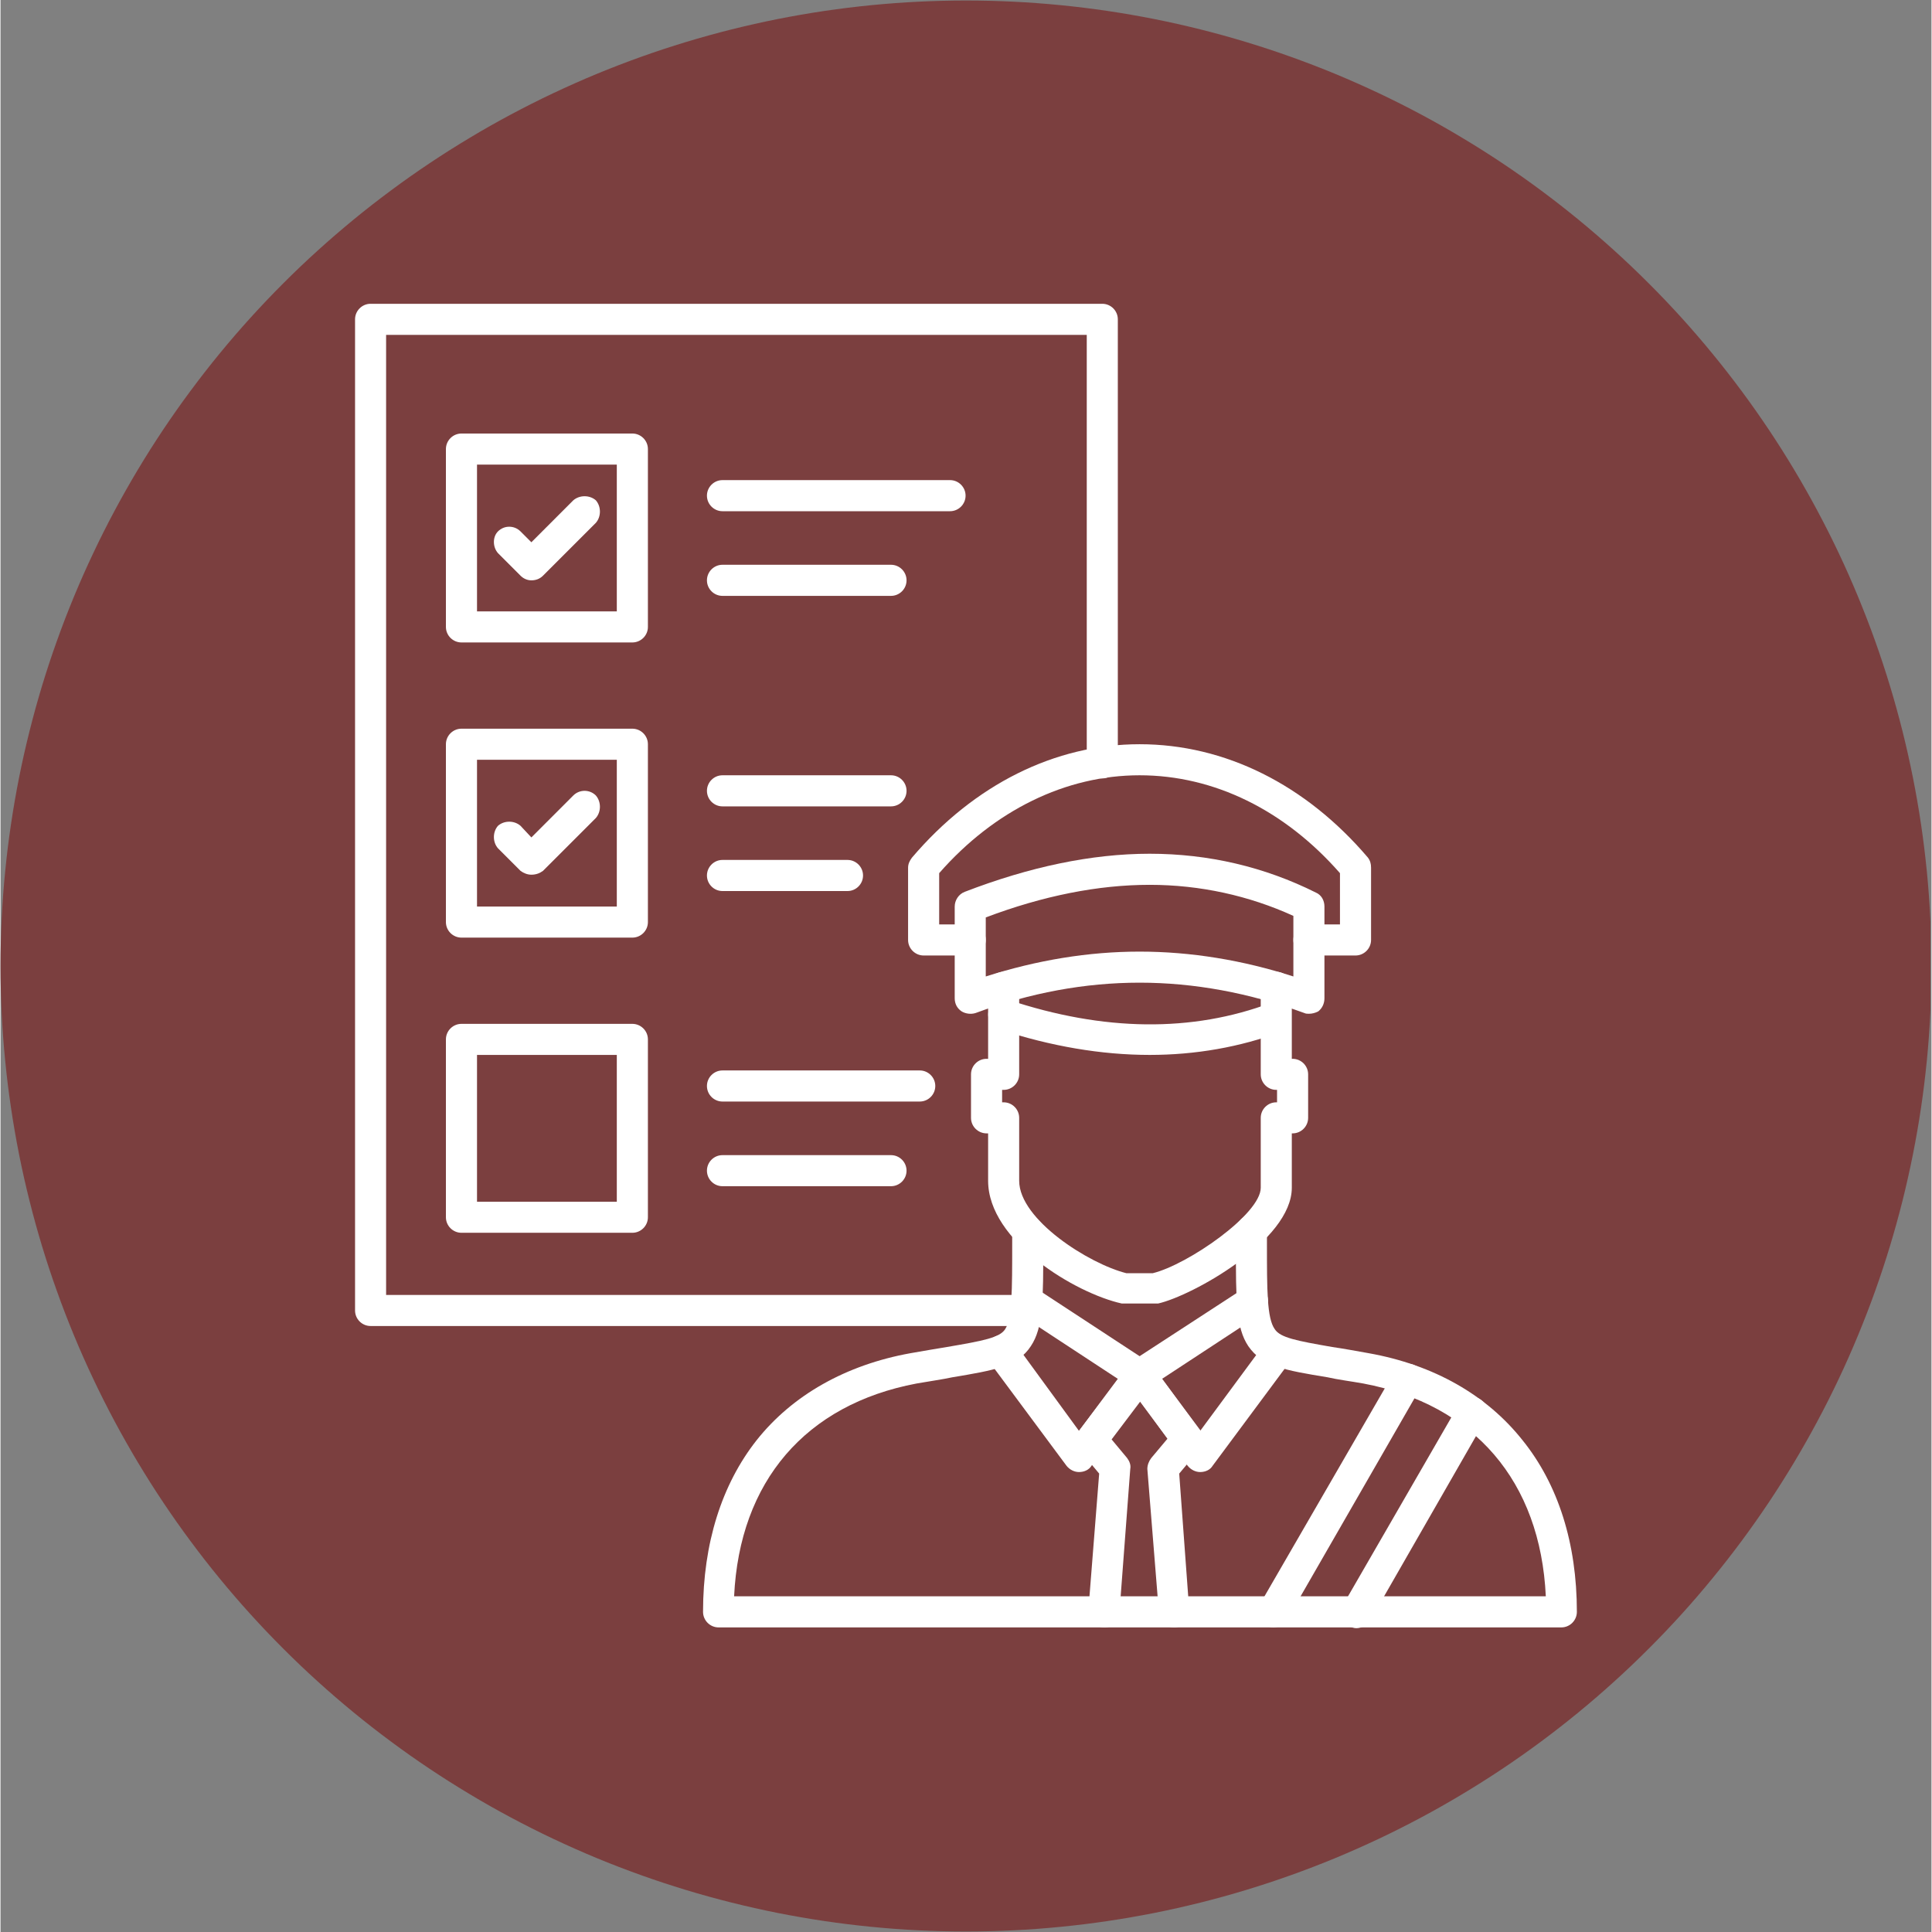
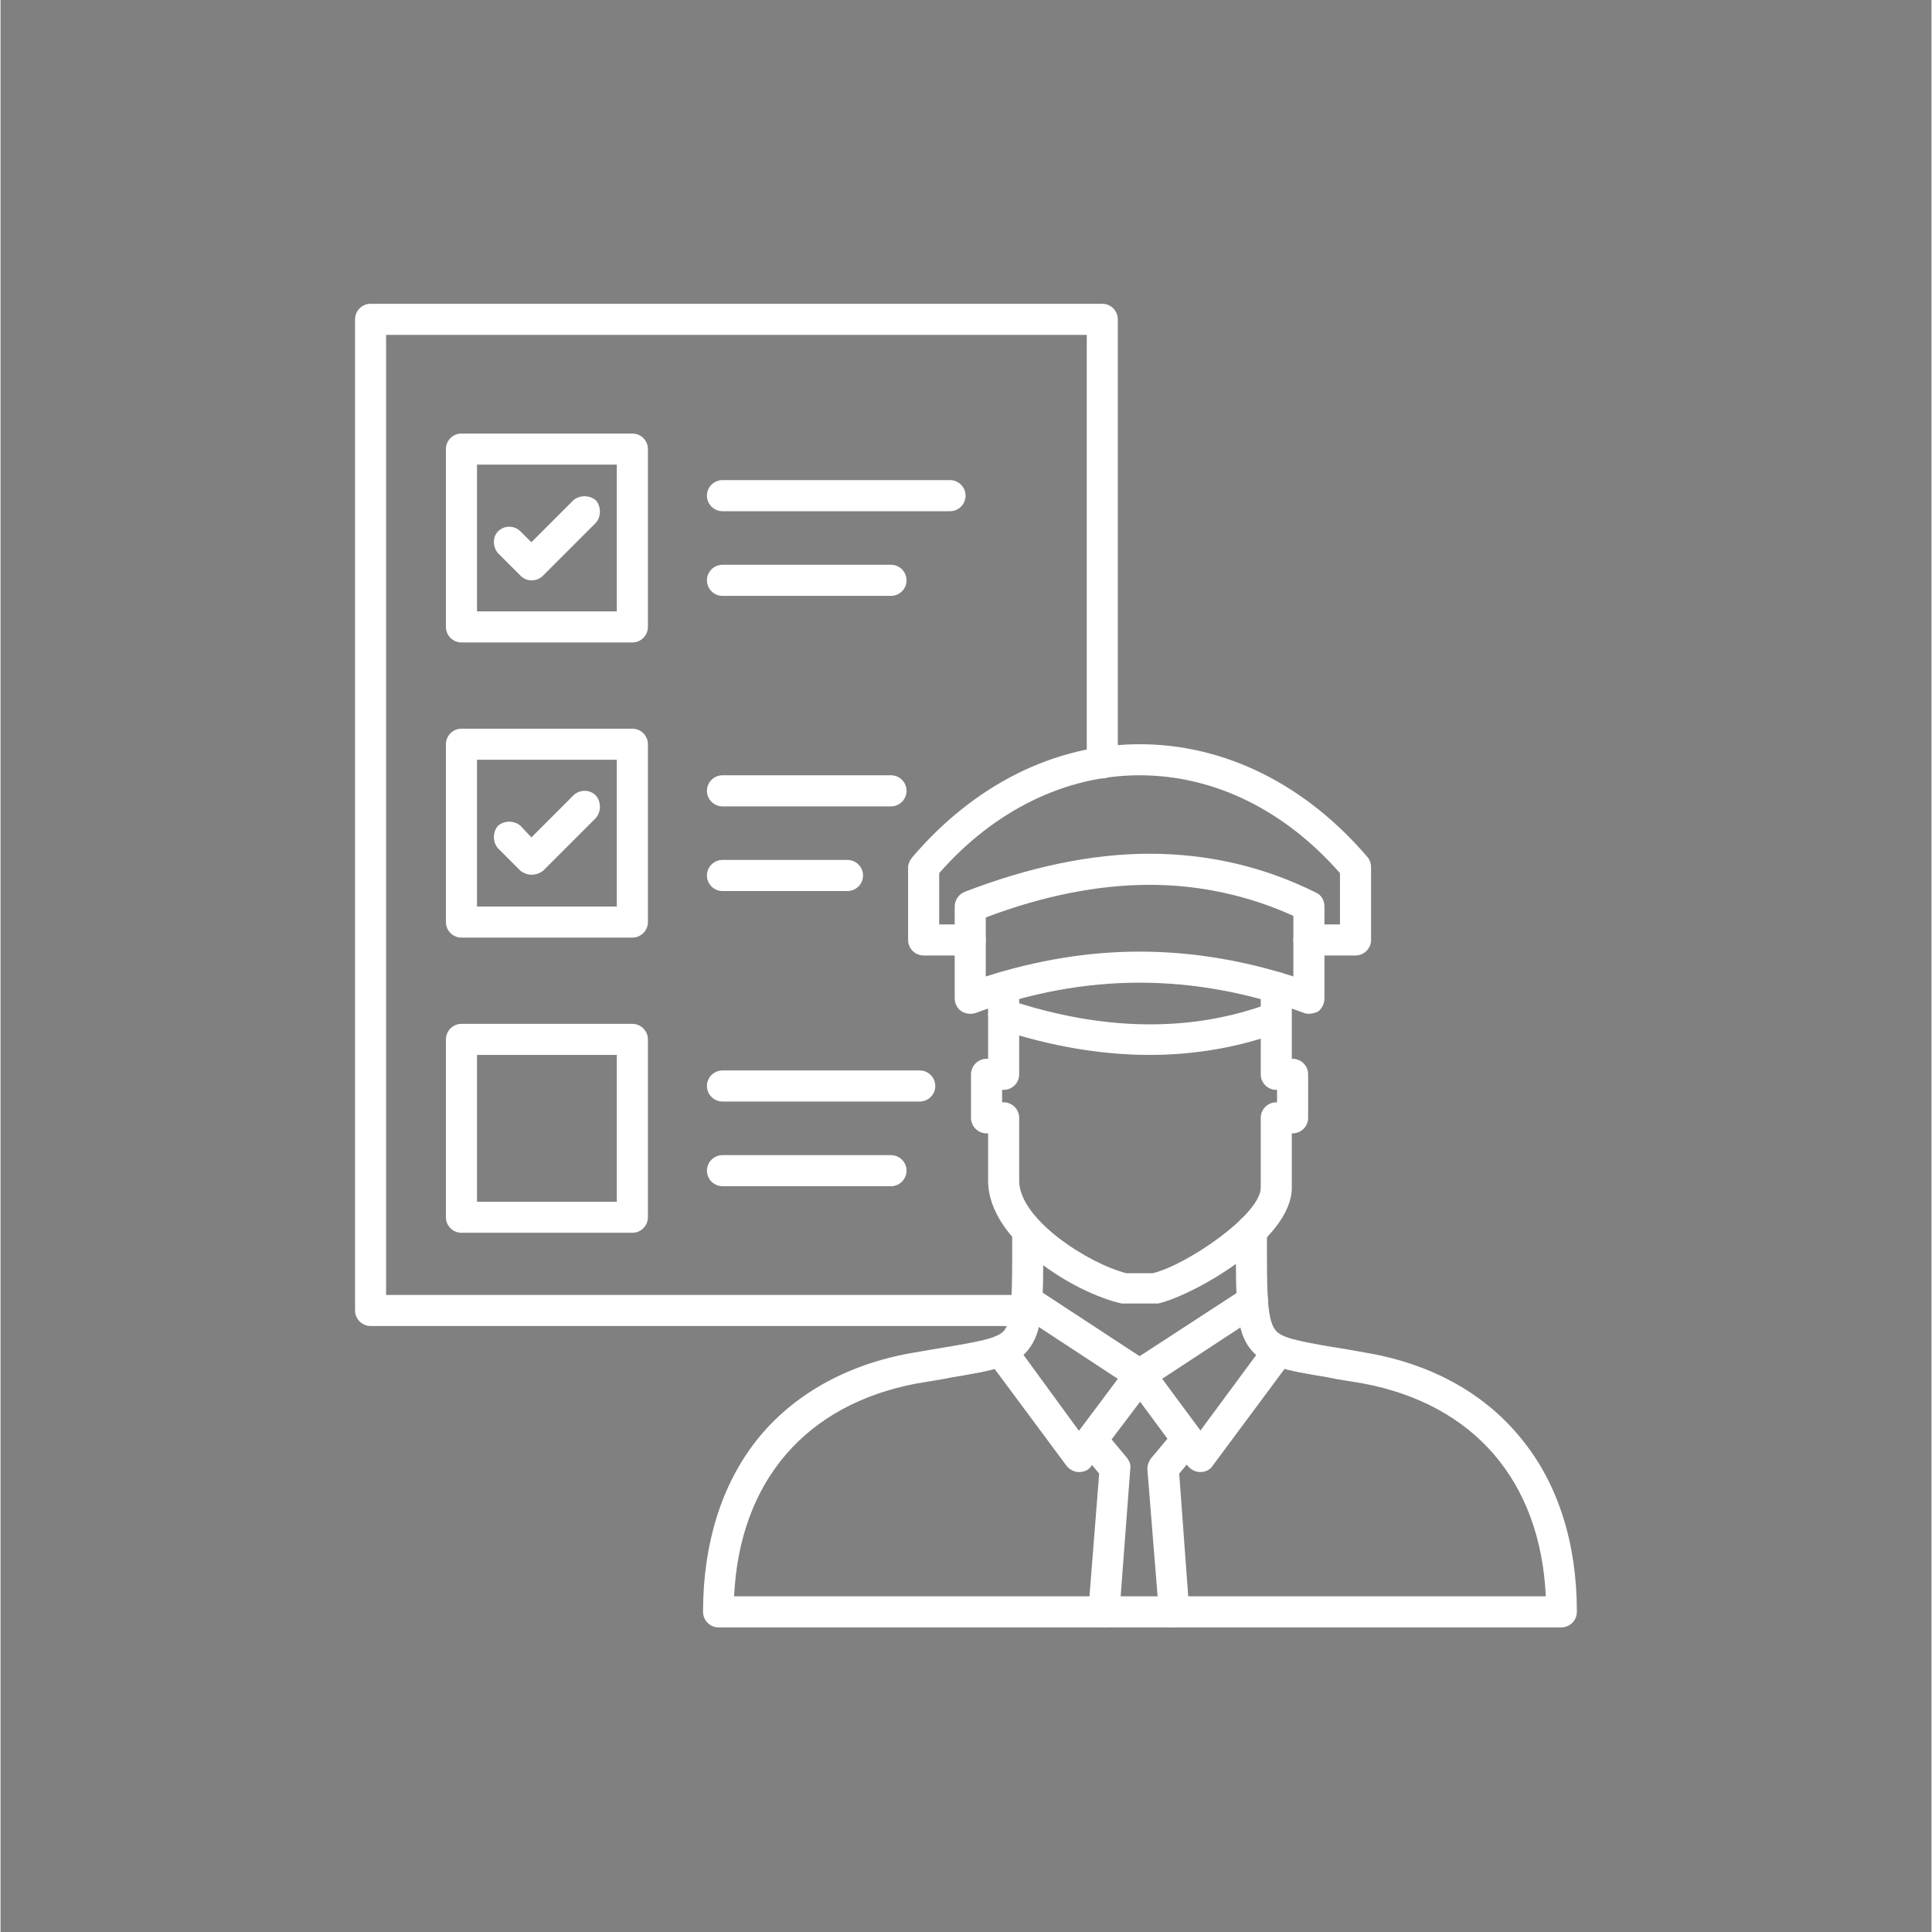
<svg xmlns="http://www.w3.org/2000/svg" width="300" viewBox="0 0 224.88 225" height="300" preserveAspectRatio="xMidYMid meet">
  <rect x="0" y="0" width="224.88" height="225" fill="#808080" stroke="none" />
  <defs>
    <clipPath id="e5073d53b8">
-       <path d="M 0 0.059 L 224.762 0.059 L 224.762 224.938 L 0 224.938 Z M 0 0.059 " clip-rule="nonzero" />
-     </clipPath>
+       </clipPath>
    <clipPath id="ad0bcbf99e">
      <path d="M 41.289 35.371 L 131 35.371 L 131 155 L 41.289 155 Z M 41.289 35.371 " clip-rule="nonzero" />
    </clipPath>
    <clipPath id="6a44ff4317">
      <path d="M 81 141 L 183.711 141 L 183.711 189.789 L 81 189.789 Z M 81 141 " clip-rule="nonzero" />
    </clipPath>
    <clipPath id="902e9c075f">
      <path d="M 125 158 L 141 158 L 141 189.789 L 125 189.789 Z M 125 158 " clip-rule="nonzero" />
    </clipPath>
    <clipPath id="2aca712a30">
-       <path d="M 146 158 L 174 158 L 174 189.789 L 146 189.789 Z M 146 158 " clip-rule="nonzero" />
-     </clipPath>
+       </clipPath>
  </defs>
  <g clip-path="url(#e5073d53b8)">
    <path fill="#7b3f3f" d="M 224.879 112.5 C 224.879 114.34 224.836 116.18 224.746 118.016 C 224.652 119.855 224.52 121.691 224.34 123.52 C 224.156 125.352 223.934 127.18 223.664 129 C 223.395 130.82 223.078 132.633 222.719 134.438 C 222.359 136.242 221.957 138.035 221.512 139.82 C 221.062 141.605 220.574 143.379 220.039 145.141 C 219.504 146.902 218.926 148.648 218.309 150.379 C 217.688 152.113 217.023 153.828 216.32 155.527 C 215.617 157.23 214.871 158.91 214.086 160.574 C 213.297 162.238 212.469 163.883 211.602 165.504 C 210.734 167.125 209.828 168.727 208.883 170.305 C 207.938 171.883 206.953 173.438 205.93 174.969 C 204.906 176.5 203.848 178.004 202.754 179.48 C 201.656 180.957 200.523 182.41 199.355 183.832 C 198.191 185.254 196.988 186.648 195.754 188.012 C 194.516 189.375 193.25 190.707 191.945 192.008 C 190.645 193.309 189.312 194.578 187.949 195.812 C 186.586 197.047 185.195 198.25 183.77 199.418 C 182.348 200.586 180.898 201.715 179.422 202.812 C 177.941 203.91 176.438 204.969 174.91 205.992 C 173.379 207.012 171.824 207.996 170.246 208.941 C 168.668 209.891 167.066 210.797 165.445 211.664 C 163.82 212.531 162.18 213.359 160.516 214.145 C 158.852 214.93 157.168 215.676 155.469 216.383 C 153.77 217.086 152.051 217.746 150.32 218.367 C 148.586 218.988 146.84 219.562 145.078 220.098 C 143.32 220.633 141.547 221.125 139.762 221.57 C 137.977 222.016 136.18 222.422 134.375 222.781 C 132.57 223.137 130.758 223.453 128.938 223.723 C 127.117 223.992 125.293 224.219 123.461 224.398 C 121.629 224.578 119.797 224.715 117.957 224.805 C 116.121 224.895 114.281 224.941 112.441 224.941 C 110.602 224.941 108.762 224.895 106.922 224.805 C 105.086 224.715 103.25 224.578 101.418 224.398 C 99.586 224.219 97.762 223.992 95.941 223.723 C 94.121 223.453 92.309 223.137 90.504 222.781 C 88.699 222.422 86.902 222.016 85.121 221.57 C 83.336 221.125 81.562 220.633 79.801 220.098 C 78.039 219.562 76.293 218.988 74.559 218.367 C 72.828 217.746 71.109 217.086 69.41 216.383 C 67.711 215.676 66.027 214.93 64.367 214.145 C 62.703 213.359 61.059 212.531 59.438 211.664 C 57.812 210.797 56.211 209.891 54.633 208.941 C 53.055 207.996 51.5 207.012 49.973 205.992 C 48.441 204.969 46.938 203.91 45.461 202.812 C 43.98 201.715 42.531 200.586 41.109 199.418 C 39.688 198.25 38.293 197.047 36.93 195.812 C 35.566 194.578 34.234 193.309 32.934 192.008 C 31.633 190.707 30.363 189.375 29.129 188.012 C 27.891 186.648 26.691 185.254 25.523 183.832 C 24.355 182.41 23.223 180.957 22.129 179.48 C 21.031 178.004 19.973 176.5 18.949 174.969 C 17.926 173.438 16.941 171.883 15.996 170.305 C 15.051 168.727 14.145 167.125 13.277 165.504 C 12.41 163.883 11.582 162.238 10.797 160.574 C 10.008 158.91 9.262 157.23 8.559 155.527 C 7.855 153.828 7.191 152.113 6.574 150.379 C 5.953 148.648 5.375 146.902 4.84 145.141 C 4.309 143.379 3.816 141.605 3.371 139.82 C 2.922 138.035 2.52 136.242 2.16 134.438 C 1.801 132.633 1.488 130.82 1.219 129 C 0.945 127.18 0.723 125.352 0.543 123.52 C 0.359 121.691 0.227 119.855 0.137 118.016 C 0.047 116.18 0 114.34 0 112.5 C 0 110.66 0.047 108.82 0.137 106.984 C 0.227 105.145 0.359 103.309 0.543 101.48 C 0.723 99.648 0.945 97.82 1.219 96 C 1.488 94.18 1.801 92.367 2.16 90.562 C 2.52 88.758 2.922 86.965 3.371 85.18 C 3.816 83.395 4.309 81.621 4.84 79.859 C 5.375 78.098 5.953 76.352 6.574 74.621 C 7.191 72.887 7.855 71.172 8.559 69.473 C 9.262 67.77 10.008 66.09 10.797 64.426 C 11.582 62.762 12.41 61.117 13.277 59.496 C 14.145 57.875 15.051 56.273 15.996 54.695 C 16.941 53.117 17.926 51.562 18.949 50.031 C 19.973 48.5 21.031 46.996 22.129 45.52 C 23.223 44.043 24.355 42.59 25.523 41.168 C 26.691 39.746 27.891 38.352 29.129 36.988 C 30.363 35.625 31.633 34.293 32.934 32.992 C 34.234 31.691 35.566 30.422 36.93 29.188 C 38.293 27.953 39.688 26.75 41.109 25.582 C 42.531 24.414 43.98 23.285 45.461 22.188 C 46.938 21.09 48.441 20.031 49.973 19.008 C 51.5 17.988 53.055 17.004 54.633 16.059 C 56.211 15.109 57.812 14.203 59.438 13.336 C 61.059 12.469 62.703 11.641 64.367 10.855 C 66.027 10.07 67.711 9.324 69.41 8.617 C 71.109 7.914 72.828 7.254 74.559 6.633 C 76.293 6.012 78.039 5.438 79.801 4.902 C 81.562 4.367 83.336 3.875 85.121 3.43 C 86.902 2.984 88.699 2.578 90.504 2.219 C 92.309 1.863 94.121 1.547 95.941 1.277 C 97.762 1.008 99.586 0.781 101.418 0.602 C 103.25 0.422 105.086 0.285 106.922 0.195 C 108.762 0.105 110.602 0.059 112.441 0.059 C 114.281 0.059 116.121 0.105 117.957 0.195 C 119.797 0.285 121.629 0.422 123.461 0.602 C 125.293 0.781 127.117 1.008 128.938 1.277 C 130.758 1.547 132.57 1.863 134.375 2.219 C 136.18 2.578 137.977 2.984 139.762 3.43 C 141.547 3.875 143.32 4.367 145.078 4.902 C 146.84 5.438 148.586 6.012 150.32 6.633 C 152.051 7.254 153.77 7.914 155.469 8.617 C 157.168 9.324 158.852 10.07 160.516 10.855 C 162.18 11.641 163.82 12.469 165.445 13.336 C 167.066 14.203 168.668 15.109 170.246 16.059 C 171.824 17.004 173.379 17.988 174.91 19.008 C 176.438 20.031 177.941 21.09 179.422 22.188 C 180.898 23.285 182.348 24.414 183.77 25.582 C 185.195 26.75 186.586 27.953 187.949 29.188 C 189.312 30.422 190.645 31.691 191.945 32.992 C 193.25 34.293 194.516 35.625 195.754 36.988 C 196.988 38.352 198.191 39.746 199.355 41.168 C 200.523 42.59 201.656 44.043 202.754 45.52 C 203.848 46.996 204.906 48.5 205.93 50.031 C 206.953 51.562 207.938 53.117 208.883 54.695 C 209.828 56.273 210.734 57.875 211.602 59.496 C 212.469 61.117 213.297 62.762 214.086 64.426 C 214.871 66.09 215.617 67.77 216.32 69.473 C 217.023 71.172 217.688 72.887 218.309 74.621 C 218.926 76.352 219.504 78.098 220.039 79.859 C 220.574 81.621 221.062 83.395 221.512 85.18 C 221.957 86.965 222.359 88.758 222.719 90.562 C 223.078 92.367 223.395 94.18 223.664 96 C 223.934 97.82 224.156 99.648 224.34 101.48 C 224.52 103.309 224.652 105.145 224.746 106.984 C 224.836 108.82 224.879 110.66 224.879 112.5 Z M 224.879 112.5 " fill-opacity="1" fill-rule="nonzero" />
  </g>
  <g clip-path="url(#ad0bcbf99e)">
    <path fill="#ffffff" d="M 119.445 154.426 L 43.098 154.426 C 42.102 154.426 41.289 153.613 41.289 152.617 L 41.289 37.188 C 41.289 36.195 42.102 35.379 43.098 35.379 L 128.312 35.379 C 129.309 35.379 130.121 36.195 130.121 37.188 L 130.121 88.844 C 130.121 89.836 129.309 90.652 128.312 90.652 C 127.316 90.652 126.504 89.836 126.504 88.844 L 126.504 39 L 44.906 39 L 44.906 150.809 L 119.445 150.809 C 120.441 150.809 121.258 151.621 121.258 152.617 C 121.258 153.613 120.441 154.426 119.445 154.426 Z M 119.445 154.426 " fill-opacity="1" fill-rule="evenodd" />
  </g>
  <path fill="#ffffff" d="M 73.582 74.82 L 53.684 74.82 C 52.688 74.82 51.871 74.008 51.871 73.012 L 51.871 52.297 C 51.871 51.301 52.688 50.488 53.684 50.488 L 73.582 50.488 C 74.578 50.488 75.395 51.301 75.395 52.297 L 75.395 73.012 C 75.395 74.008 74.578 74.82 73.582 74.82 Z M 55.492 71.203 L 71.773 71.203 L 71.773 54.105 L 55.492 54.105 Z M 55.492 71.203 " fill-opacity="1" fill-rule="evenodd" />
  <path fill="#ffffff" d="M 73.582 109.195 L 53.684 109.195 C 52.688 109.195 51.871 108.383 51.871 107.387 L 51.871 86.672 C 51.871 85.676 52.688 84.863 53.684 84.863 L 73.582 84.863 C 74.578 84.863 75.395 85.676 75.395 86.672 L 75.395 107.387 C 75.395 108.383 74.578 109.195 73.582 109.195 Z M 55.492 105.578 L 71.773 105.578 L 71.773 88.48 L 55.492 88.48 Z M 55.492 105.578 " fill-opacity="1" fill-rule="evenodd" />
  <path fill="#ffffff" d="M 73.582 143.57 L 53.684 143.57 C 52.688 143.57 51.871 142.758 51.871 141.762 L 51.871 121.047 C 51.871 120.051 52.688 119.238 53.684 119.238 L 73.582 119.238 C 74.578 119.238 75.395 120.051 75.395 121.047 L 75.395 141.762 C 75.395 142.758 74.578 143.57 73.582 143.57 Z M 55.492 139.953 L 71.773 139.953 L 71.773 122.855 L 55.492 122.855 Z M 55.492 139.953 " fill-opacity="1" fill-rule="evenodd" />
  <path fill="#ffffff" d="M 110.582 59.535 L 84.078 59.535 C 83.082 59.535 82.27 58.719 82.27 57.723 C 82.27 56.73 83.082 55.914 84.078 55.914 L 110.582 55.914 C 111.578 55.914 112.391 56.73 112.391 57.723 C 112.391 58.719 111.578 59.535 110.582 59.535 Z M 110.582 59.535 " fill-opacity="1" fill-rule="evenodd" />
  <path fill="#ffffff" d="M 103.707 69.395 L 84.078 69.395 C 83.082 69.395 82.27 68.578 82.27 67.586 C 82.27 66.59 83.082 65.773 84.078 65.773 L 103.707 65.773 C 104.703 65.773 105.516 66.59 105.516 67.586 C 105.516 68.578 104.703 69.395 103.707 69.395 Z M 103.707 69.395 " fill-opacity="1" fill-rule="evenodd" />
  <path fill="#ffffff" d="M 103.707 93.91 L 84.078 93.91 C 83.082 93.91 82.27 93.094 82.27 92.098 C 82.27 91.105 83.082 90.289 84.078 90.289 L 103.707 90.289 C 104.703 90.289 105.516 91.105 105.516 92.098 C 105.516 93.094 104.703 93.91 103.707 93.91 Z M 103.707 93.91 " fill-opacity="1" fill-rule="evenodd" />
  <path fill="#ffffff" d="M 98.641 103.77 L 84.078 103.77 C 83.082 103.77 82.27 102.953 82.27 101.961 C 82.27 100.965 83.082 100.148 84.078 100.148 L 98.641 100.148 C 99.637 100.148 100.449 100.965 100.449 101.961 C 100.449 102.953 99.637 103.77 98.641 103.77 Z M 98.641 103.77 " fill-opacity="1" fill-rule="evenodd" />
  <path fill="#ffffff" d="M 107.055 128.285 L 84.078 128.285 C 83.082 128.285 82.27 127.469 82.27 126.473 C 82.27 125.48 83.082 124.664 84.078 124.664 L 107.055 124.664 C 108.051 124.664 108.863 125.48 108.863 126.473 C 108.863 127.469 108.051 128.285 107.055 128.285 Z M 107.055 128.285 " fill-opacity="1" fill-rule="evenodd" />
  <path fill="#ffffff" d="M 103.707 138.145 L 84.078 138.145 C 83.082 138.145 82.27 137.328 82.27 136.336 C 82.27 135.34 83.082 134.527 84.078 134.527 L 103.707 134.527 C 104.703 134.527 105.516 135.34 105.516 136.336 C 105.516 137.328 104.703 138.145 103.707 138.145 Z M 103.707 138.145 " fill-opacity="1" fill-rule="evenodd" />
  <g clip-path="url(#6a44ff4317)">
    <path fill="#ffffff" d="M 181.773 189.527 L 83.625 189.527 C 82.629 189.527 81.816 188.711 81.816 187.715 C 81.816 179.758 83.988 172.883 88.059 167.723 C 92.219 162.477 98.461 158.949 105.969 157.594 C 107.598 157.32 109.043 157.051 110.219 156.871 C 114.473 156.145 116.371 155.785 117.004 154.789 C 117.82 153.523 117.82 150.266 117.82 144.84 L 117.82 143.391 C 117.82 142.395 118.633 141.582 119.629 141.582 C 120.625 141.582 121.438 142.395 121.438 143.391 L 121.438 144.84 C 121.438 151.531 121.438 154.609 119.988 156.777 C 118.453 159.129 115.738 159.582 110.852 160.398 C 109.586 160.668 108.23 160.848 106.691 161.121 C 93.758 163.562 86.066 172.52 85.434 185.906 L 179.965 185.906 C 179.332 172.52 171.645 163.562 158.707 161.121 C 157.168 160.848 155.723 160.668 154.547 160.398 C 149.57 159.582 146.945 159.129 145.32 156.777 C 143.871 154.609 143.871 151.531 143.871 144.84 L 143.961 143.301 C 143.961 142.305 144.688 141.492 145.68 141.492 C 146.766 141.492 147.488 142.215 147.488 143.211 L 147.488 144.84 C 147.488 150.266 147.488 153.523 148.395 154.789 C 149.027 155.785 150.926 156.145 155.09 156.871 C 156.355 157.051 157.801 157.32 159.34 157.594 C 166.938 158.949 173.09 162.477 177.25 167.723 C 181.414 172.883 183.582 179.758 183.582 187.715 C 183.582 188.711 182.77 189.527 181.773 189.527 Z M 181.773 189.527 " fill-opacity="1" fill-rule="evenodd" />
  </g>
  <g clip-path="url(#902e9c075f)">
    <path fill="#ffffff" d="M 136.633 189.527 C 135.73 189.527 134.914 188.801 134.914 187.898 L 133.559 171.07 C 133.559 170.621 133.738 170.168 134.012 169.805 L 135.91 167.543 L 132.746 163.203 L 129.398 167.633 L 131.207 169.805 C 131.477 170.168 131.66 170.621 131.57 171.07 L 130.301 187.898 C 130.211 188.891 129.398 189.617 128.402 189.527 C 127.406 189.434 126.684 188.621 126.684 187.625 L 127.949 171.613 L 125.688 168.902 C 125.145 168.266 125.055 167.363 125.598 166.641 L 131.297 159.129 C 131.66 158.68 132.203 158.406 132.746 158.406 C 133.289 158.406 133.832 158.68 134.191 159.129 L 139.711 166.547 C 140.254 167.273 140.164 168.176 139.621 168.809 L 137.27 171.613 L 138.445 187.625 C 138.535 188.621 137.812 189.434 136.816 189.527 C 136.816 189.527 136.727 189.527 136.633 189.527 Z M 136.633 189.527 " fill-opacity="1" fill-rule="evenodd" />
  </g>
  <path fill="#ffffff" d="M 125.598 171.434 C 125.055 171.434 124.512 171.16 124.152 170.711 L 115.016 158.406 C 114.473 157.594 114.652 156.508 115.469 155.875 C 116.281 155.242 117.367 155.422 118 156.234 L 125.598 166.641 L 130.121 160.578 L 118.543 152.98 C 117.727 152.438 117.457 151.352 118 150.445 C 118.543 149.633 119.719 149.453 120.531 149.996 L 133.648 158.59 C 134.102 158.859 134.375 159.312 134.465 159.766 C 134.555 160.309 134.465 160.758 134.102 161.211 L 127.047 170.711 C 126.773 171.16 126.23 171.434 125.598 171.434 Z M 125.598 171.434 " fill-opacity="1" fill-rule="evenodd" />
  <path fill="#ffffff" d="M 139.711 171.434 C 139.168 171.434 138.625 171.16 138.262 170.711 L 131.207 161.211 C 130.938 160.758 130.844 160.309 130.938 159.766 C 131.027 159.312 131.297 158.859 131.66 158.59 L 144.867 149.996 C 145.68 149.453 146.766 149.633 147.309 150.445 C 147.852 151.352 147.672 152.438 146.855 152.98 L 135.277 160.578 L 139.711 166.641 L 147.398 156.234 L 150.293 158.406 L 141.156 170.711 C 140.887 171.16 140.344 171.434 139.711 171.434 Z M 139.711 171.434 " fill-opacity="1" fill-rule="evenodd" />
  <path fill="#ffffff" d="M 152.375 118.062 C 152.195 118.062 152.012 118.062 151.832 117.973 C 145.41 115.617 138.988 114.441 132.656 114.441 C 126.32 114.441 119.898 115.617 113.566 117.973 C 113.023 118.152 112.391 118.062 111.938 117.789 C 111.395 117.43 111.125 116.887 111.125 116.254 L 111.125 105.578 C 111.125 104.855 111.578 104.129 112.301 103.859 C 119.809 100.965 127.047 99.426 133.832 99.426 C 140.707 99.426 147.219 100.965 153.188 103.949 C 153.824 104.223 154.184 104.855 154.184 105.578 L 154.184 116.254 C 154.184 116.887 153.914 117.43 153.461 117.789 C 153.098 117.973 152.738 118.062 152.375 118.062 Z M 132.656 110.824 C 138.625 110.824 144.688 111.82 150.566 113.719 L 150.566 106.664 C 145.41 104.312 139.711 103.047 133.832 103.047 C 127.859 103.047 121.438 104.312 114.742 106.844 L 114.742 113.719 C 120.715 111.82 126.684 110.824 132.656 110.824 Z M 132.656 110.824 " fill-opacity="1" fill-rule="evenodd" />
  <path fill="#ffffff" d="M 133.832 122.855 C 128.223 122.855 122.344 121.859 116.281 119.871 C 115.285 119.598 114.832 118.516 115.105 117.609 C 115.375 116.613 116.461 116.16 117.367 116.434 C 128.492 120.141 138.805 120.234 147.941 116.797 C 148.848 116.434 149.844 116.887 150.203 117.789 C 150.566 118.785 150.113 119.781 149.207 120.141 C 144.324 121.953 139.168 122.855 133.832 122.855 Z M 133.832 122.855 " fill-opacity="1" fill-rule="evenodd" />
  <path fill="#ffffff" d="M 157.801 111.277 L 152.375 111.277 C 151.379 111.277 150.566 110.461 150.566 109.469 C 150.566 108.383 151.379 107.66 152.375 107.66 L 155.992 107.66 L 155.992 101.688 C 149.57 94.359 141.34 90.289 132.656 90.289 C 124.062 90.289 115.738 94.359 109.316 101.688 L 109.316 107.66 L 112.934 107.66 C 113.93 107.66 114.742 108.383 114.742 109.469 C 114.742 110.461 113.93 111.277 112.934 111.277 L 107.508 111.277 C 106.512 111.277 105.695 110.461 105.695 109.469 L 105.695 101.055 C 105.695 100.602 105.879 100.242 106.148 99.879 C 113.387 91.375 122.793 86.672 132.656 86.672 C 142.605 86.672 152.012 91.375 159.25 99.879 C 159.52 100.242 159.613 100.602 159.613 101.055 L 159.613 109.469 C 159.613 110.461 158.797 111.277 157.801 111.277 Z M 157.801 111.277 " fill-opacity="1" fill-rule="evenodd" />
  <path fill="#ffffff" d="M 134.465 151.805 L 130.938 151.805 C 130.844 151.805 130.664 151.805 130.574 151.805 C 125.238 150.629 115.016 144.566 115.016 137.512 L 115.016 131.992 L 114.832 131.992 C 113.84 131.992 113.023 131.18 113.023 130.184 L 113.023 125.117 C 113.023 124.121 113.84 123.309 114.832 123.309 L 115.016 123.309 L 115.016 114.984 C 115.016 113.992 115.828 113.176 116.824 113.176 C 117.82 113.176 118.633 113.992 118.633 114.984 L 118.633 125.117 C 118.633 126.113 117.82 126.926 116.824 126.926 L 116.645 126.926 L 116.645 128.375 L 116.824 128.375 C 117.82 128.375 118.633 129.188 118.633 130.184 L 118.633 137.512 C 118.633 142.035 126.773 147.191 131.117 148.277 L 134.191 148.277 C 138.262 147.281 146.766 141.402 146.766 138.324 L 146.766 130.184 C 146.766 129.188 147.582 128.375 148.574 128.375 L 148.664 128.375 L 148.664 126.926 L 148.574 126.926 C 147.582 126.926 146.766 126.113 146.766 125.117 L 146.766 114.984 C 146.766 113.992 147.582 113.176 148.574 113.176 C 149.57 113.176 150.383 113.992 150.383 114.984 L 150.383 123.309 L 150.477 123.309 C 151.469 123.309 152.285 124.121 152.285 125.117 L 152.285 130.184 C 152.285 131.18 151.469 131.992 150.477 131.992 L 150.383 131.992 L 150.383 138.324 C 150.383 144.477 138.805 150.898 134.824 151.805 C 134.645 151.805 134.555 151.805 134.465 151.805 Z M 134.465 151.805 " fill-opacity="1" fill-rule="evenodd" />
  <g clip-path="url(#2aca712a30)">
    <path fill="#ffffff" d="M 157.895 189.617 C 157.621 189.617 157.352 189.527 156.988 189.344 C 156.176 188.891 155.902 187.809 156.355 186.902 L 169.832 163.562 C 170.285 162.75 171.461 162.477 172.277 162.93 C 173.18 163.473 173.453 164.559 172.91 165.371 L 159.52 188.711 C 159.16 189.254 158.527 189.617 157.895 189.617 Z M 148.215 189.527 C 147.941 189.527 147.582 189.434 147.309 189.254 C 146.496 188.801 146.133 187.715 146.676 186.812 L 162.324 159.766 C 162.777 158.859 163.953 158.59 164.77 159.039 C 165.672 159.582 165.945 160.668 165.402 161.574 L 149.844 188.621 C 149.48 189.164 148.848 189.527 148.215 189.527 Z M 148.215 189.527 " fill-opacity="1" fill-rule="evenodd" />
  </g>
  <path fill="#ffffff" d="M 61.824 67.586 C 61.371 67.586 60.918 67.402 60.559 67.043 L 57.934 64.418 C 57.301 63.695 57.301 62.52 57.934 61.887 C 58.656 61.16 59.832 61.16 60.559 61.887 L 61.824 63.152 L 66.707 58.266 C 67.434 57.633 68.609 57.633 69.332 58.266 C 69.965 58.992 69.965 60.168 69.332 60.891 L 63.18 67.043 C 62.82 67.402 62.367 67.586 61.824 67.586 Z M 61.824 67.586 " fill-opacity="1" fill-rule="evenodd" />
  <path fill="#ffffff" d="M 61.824 101.867 C 61.371 101.867 60.918 101.688 60.559 101.418 L 57.934 98.793 C 57.301 98.07 57.301 96.895 57.934 96.172 C 58.656 95.535 59.832 95.535 60.559 96.172 L 61.824 97.527 L 66.707 92.641 C 67.434 91.918 68.609 91.918 69.332 92.641 C 69.965 93.367 69.965 94.543 69.332 95.266 L 63.18 101.418 C 62.82 101.688 62.367 101.867 61.824 101.867 Z M 61.824 101.867 " fill-opacity="1" fill-rule="evenodd" />
</svg>